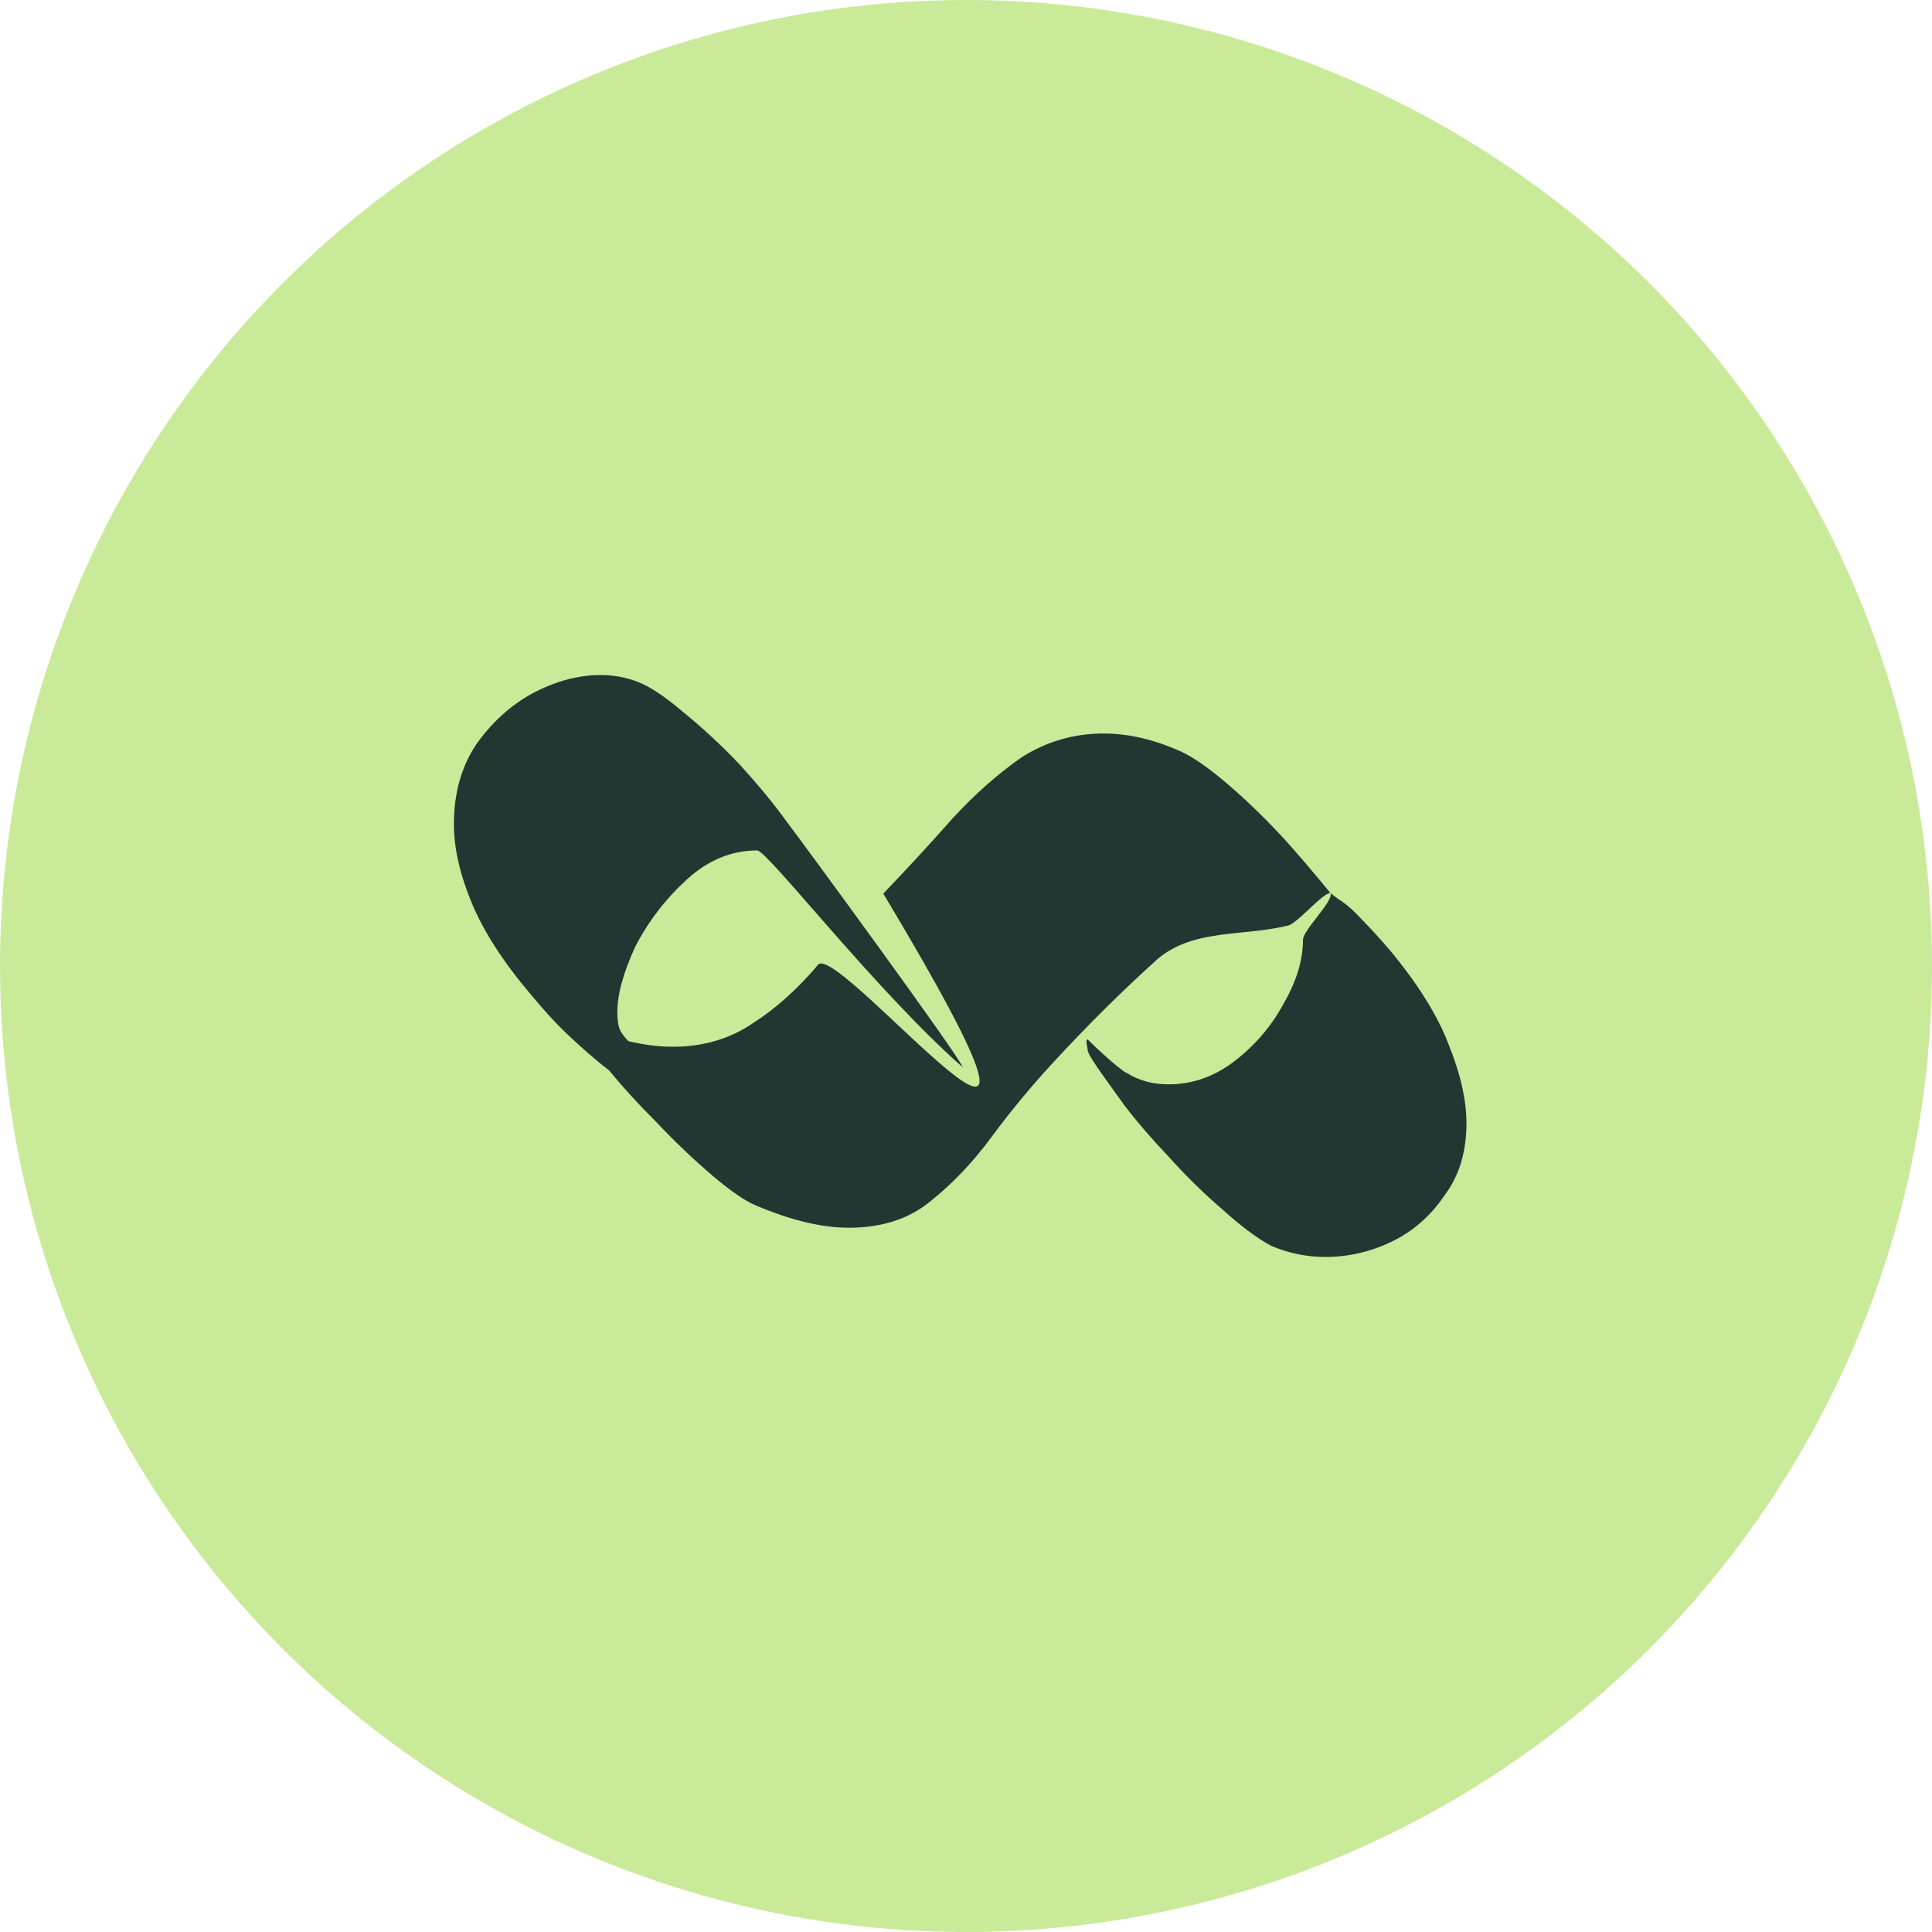
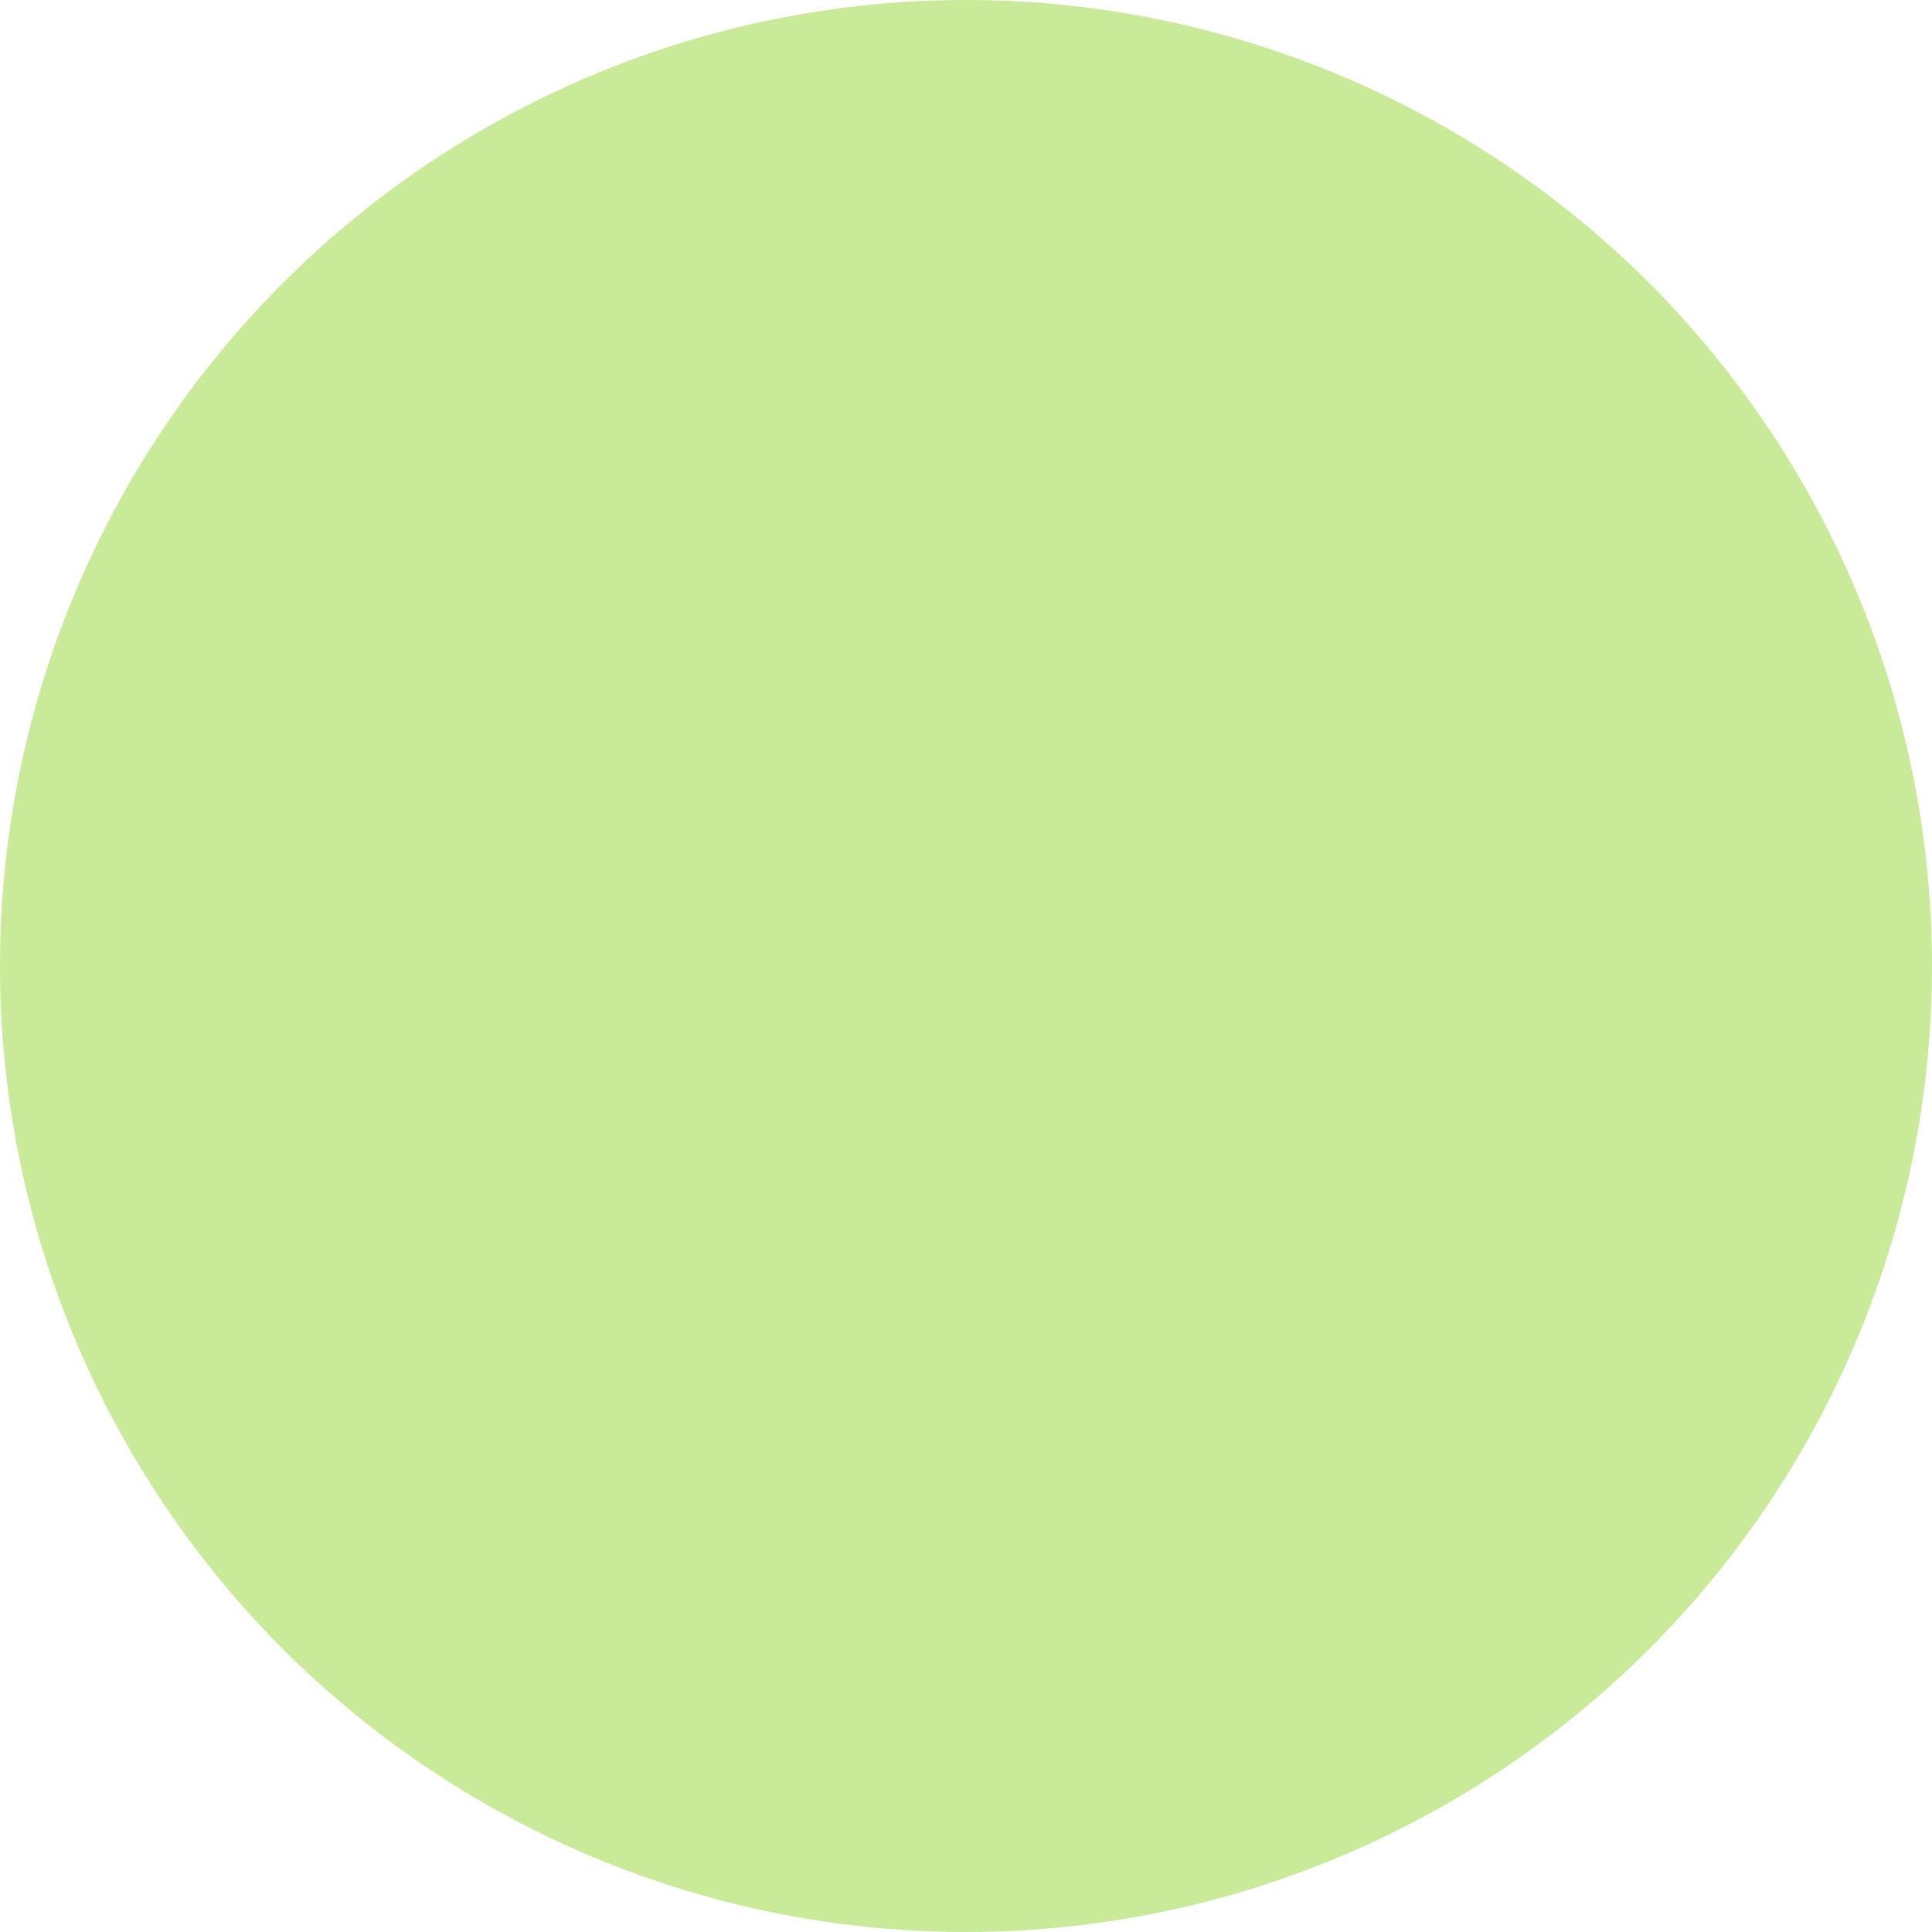
<svg xmlns="http://www.w3.org/2000/svg" width="166" height="166" viewBox="0 0 166 166" fill="none">
  <circle cx="83" cy="83" r="83" fill="#C9EA99" />
-   <path d="M82.701 91.686C75.262 85.145 65.937 73.072 65.064 73.072C62.843 73.072 60.819 73.909 58.995 75.584C57.17 77.258 55.702 79.172 54.591 81.325C53.559 83.558 53.044 85.432 53.044 86.947C53.044 87.825 53.158 88.44 53.475 88.839C53.634 89.078 53.837 89.3 53.996 89.459C55.345 89.778 56.614 89.938 57.804 89.938C60.423 89.938 62.724 89.26 64.707 87.904C66.691 86.628 68.555 84.954 70.301 82.88C72.126 80.887 96.603 111.311 75.895 76.78C77.958 74.627 79.941 72.474 81.845 70.321C83.75 68.247 85.733 66.493 87.796 65.057C89.938 63.702 92.279 63.024 94.818 63.024C96.96 63.024 99.182 63.542 101.483 64.579C102.514 65.057 103.784 65.935 105.291 67.21C106.799 68.486 108.306 69.922 109.814 71.517C111.321 73.112 113.203 75.378 114.314 76.734C115.187 77.452 115.527 77.498 116.479 78.454C117.51 79.491 118.502 80.568 119.454 81.684C121.834 84.555 123.501 87.227 124.453 89.699C125.484 92.25 126 94.523 126 96.517C126 98.989 125.365 101.062 124.096 102.737C122.906 104.491 121.398 105.807 119.573 106.684C117.748 107.561 115.844 108 113.86 108C112.274 108 110.726 107.681 109.219 107.043C108.029 106.405 106.64 105.368 105.053 103.933C103.466 102.577 101.919 101.062 100.412 99.388C98.904 97.793 97.635 96.317 96.603 94.962C95.651 93.606 93.457 90.723 93.457 90.244C93.457 90.005 93.219 89.31 93.457 89.31C94.387 90.244 96.286 91.971 96.841 92.21C97.873 92.849 99.063 93.168 100.412 93.168C102.475 93.168 104.379 92.49 106.124 91.134C107.87 89.778 109.259 88.144 110.29 86.23C111.401 84.316 111.956 82.482 111.956 80.727C111.956 79.93 114.631 77.372 114.314 76.734C113.679 76.654 111.309 79.537 110.595 79.537C106.875 80.472 102.554 79.77 99.46 82.402C96.445 85.113 93.43 88.104 90.415 91.373C88.51 93.447 86.765 95.56 85.178 97.713C83.591 99.866 81.845 101.7 79.941 103.215C78.116 104.73 75.776 105.488 72.919 105.488C70.618 105.488 67.96 104.85 64.945 103.574C63.993 103.175 62.724 102.298 61.137 100.943C59.55 99.587 57.963 98.072 56.376 96.397C54.789 94.802 53.441 93.327 52.33 91.971C51.298 91.174 50.187 90.217 48.997 89.1C47.886 88.064 46.776 86.868 45.665 85.512C43.285 82.721 41.579 80.089 40.547 77.617C39.516 75.145 39 72.872 39 70.799C39 68.168 39.635 65.895 40.904 63.981C42.253 62.067 43.88 60.592 45.784 59.555C47.767 58.518 49.711 58 51.616 58C52.726 58 53.797 58.199 54.829 58.598C55.861 58.997 57.17 59.874 58.757 61.23C60.423 62.585 62.049 64.1 63.636 65.775C65.223 67.529 66.532 69.124 67.564 70.56C68.674 71.995 82.701 91.128 82.701 91.686Z" fill="#233632" />
</svg>